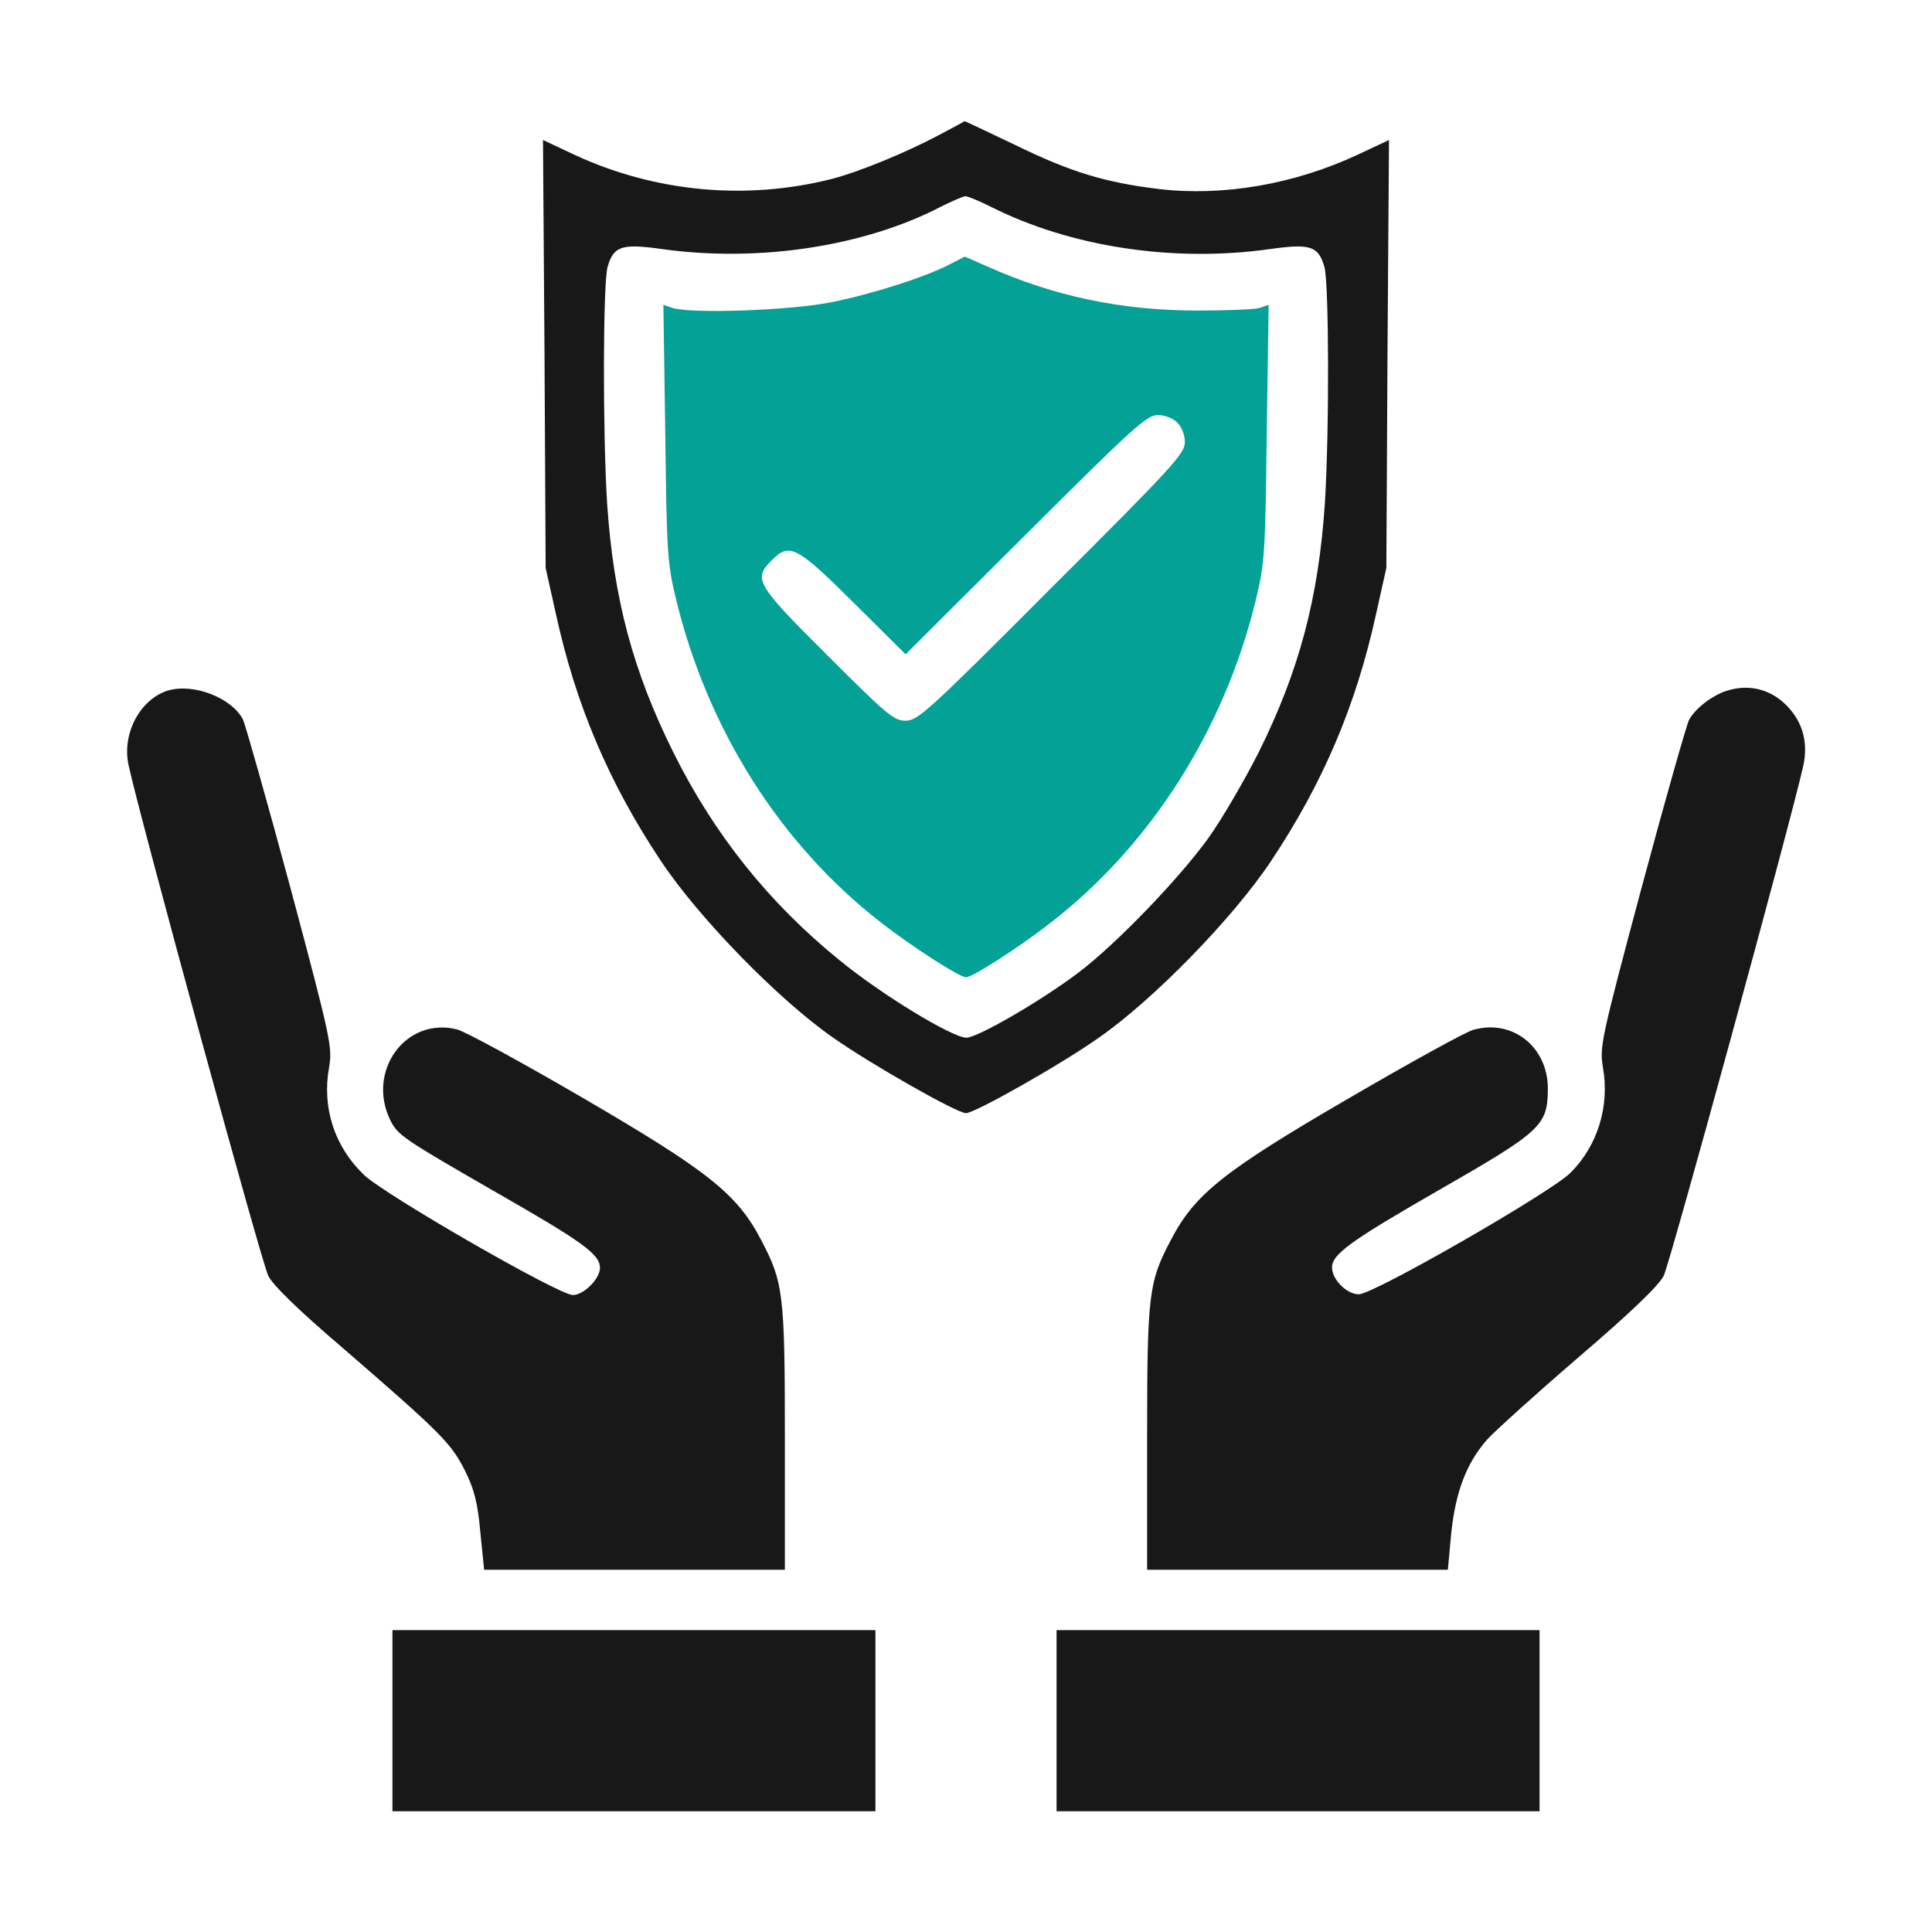
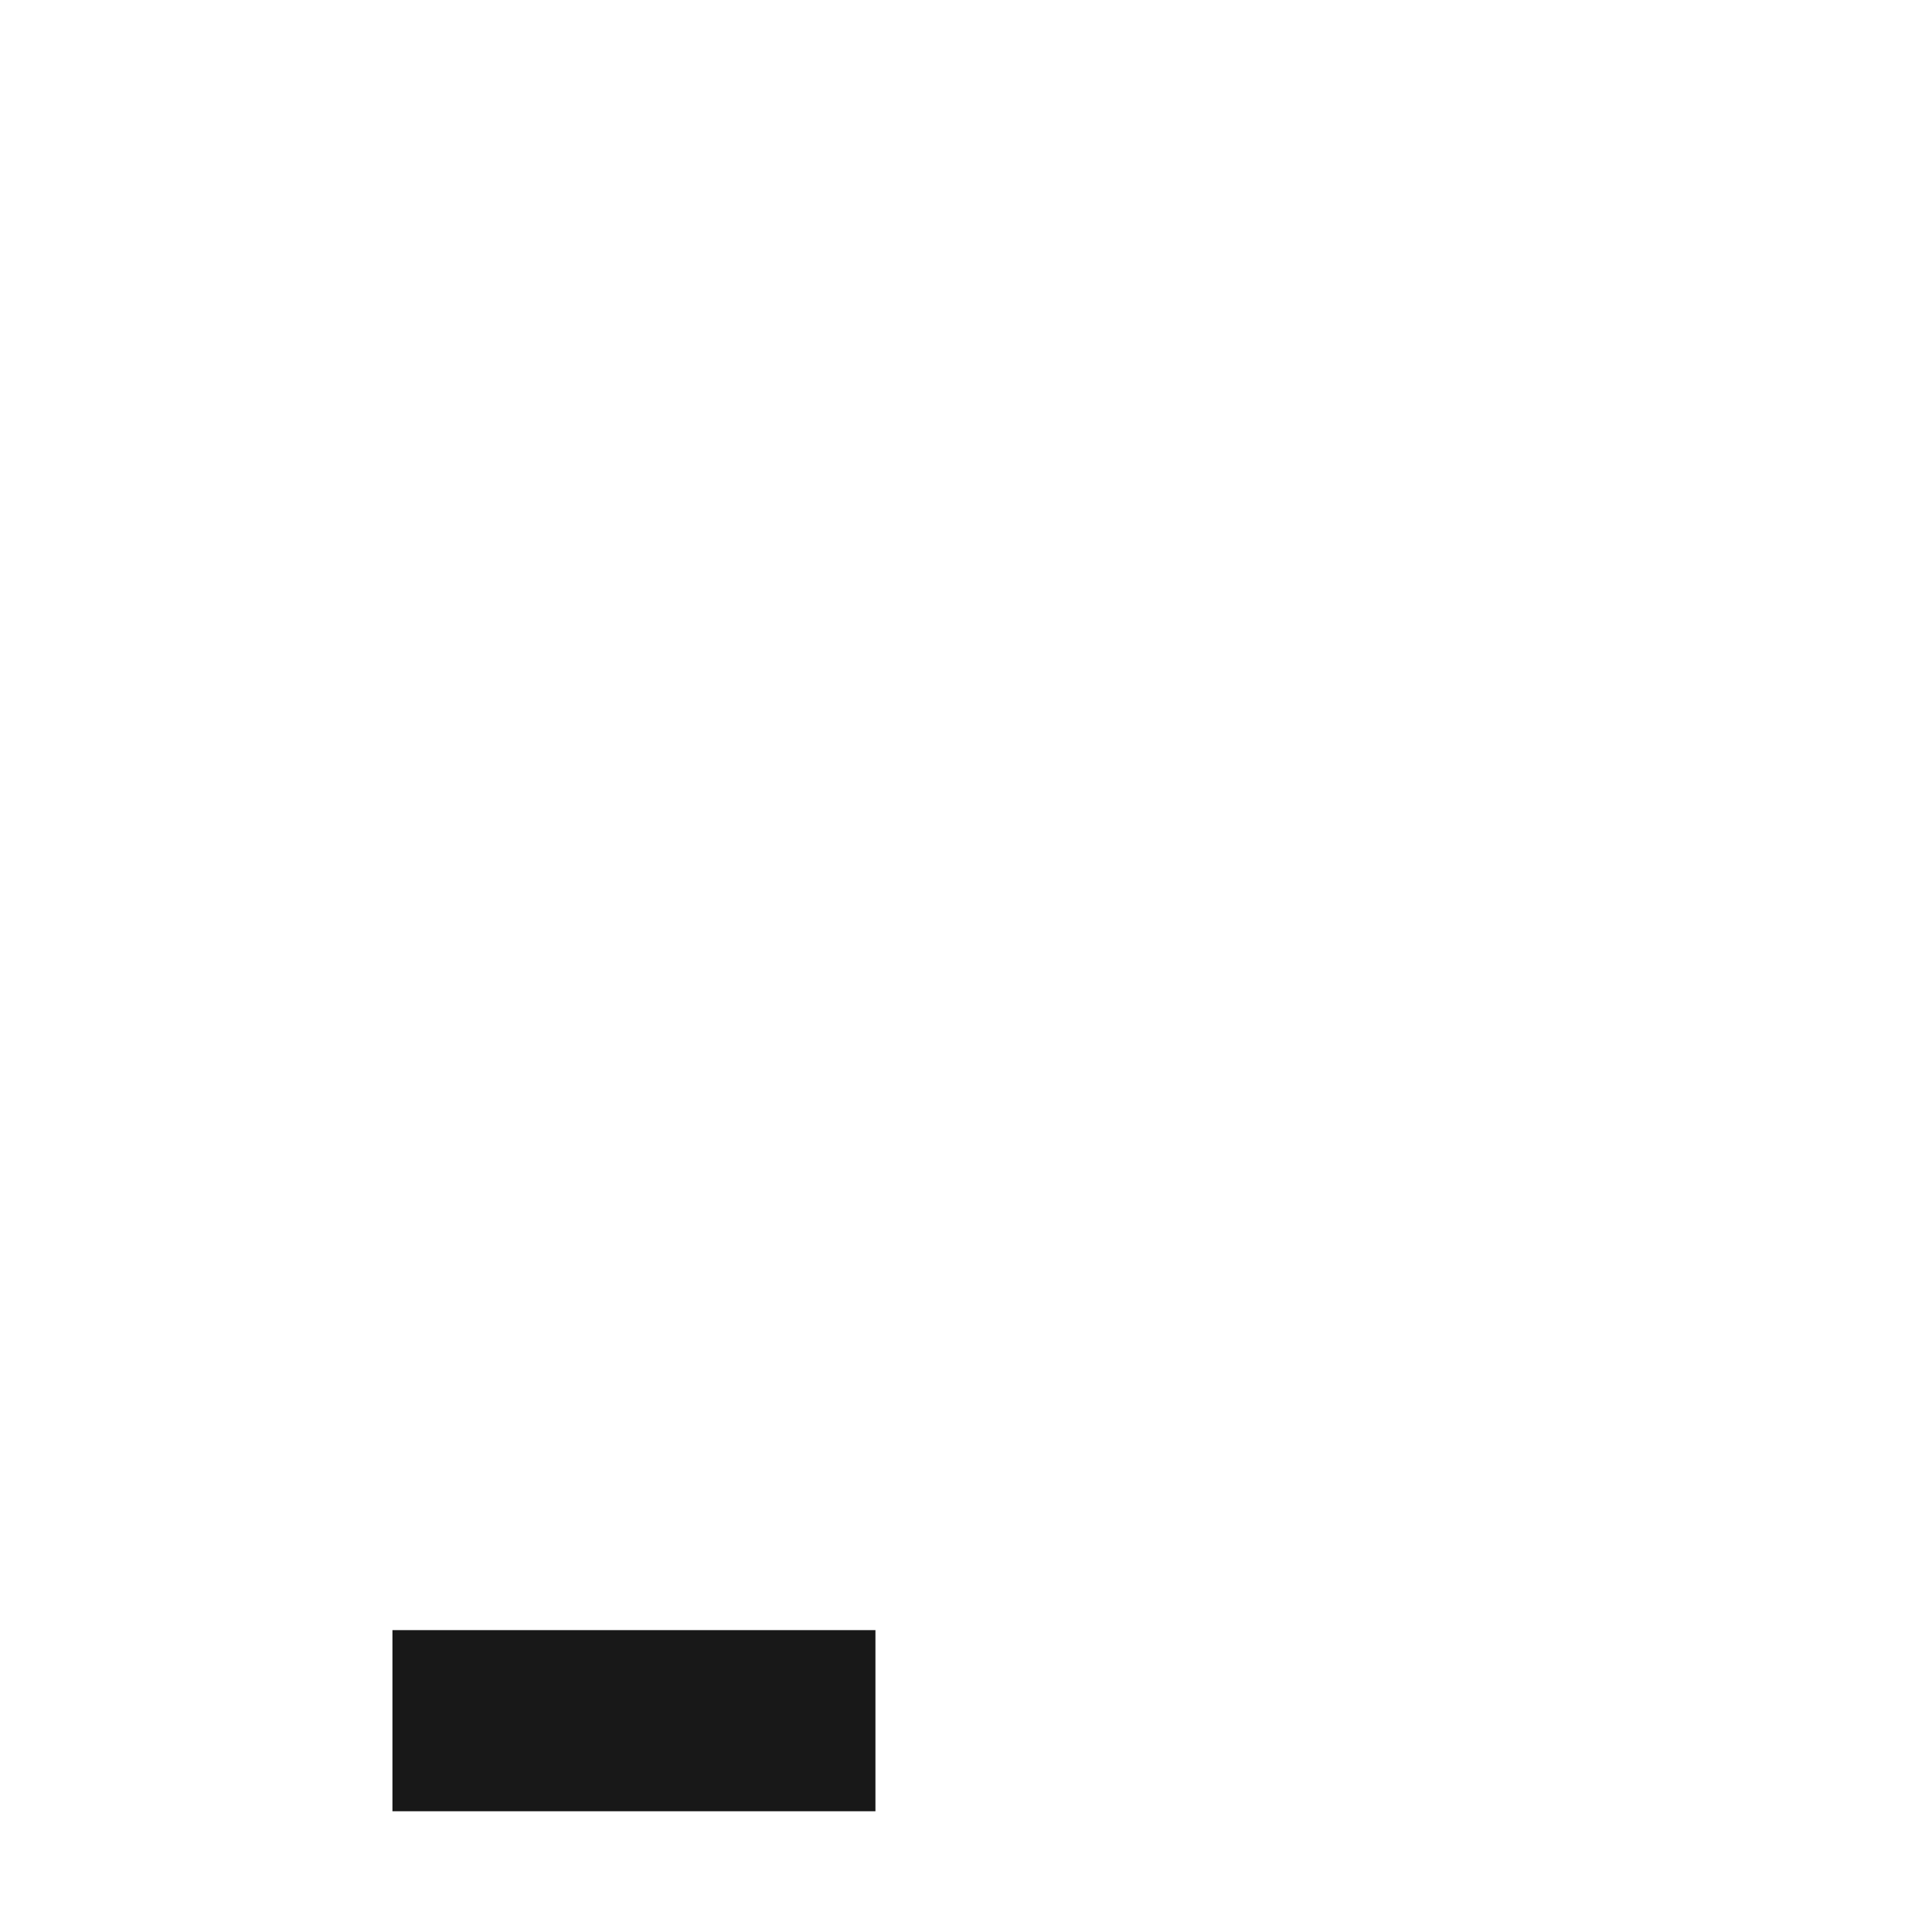
<svg xmlns="http://www.w3.org/2000/svg" fill="none" viewBox="0 0 512 512" height="512" width="512">
-   <path fill="#181818" d="M249 35.7C240.2 40.4 227.8 45.5 220.5 47.4C197.7 53.2 173.5 50.9 152.2 41L143.9 37.1L144.3 93.8L144.6 150.5L147.3 162.6C152.6 186.9 161.4 207.5 175.1 228.1C185.2 243.3 206.4 265 220.8 275C230.9 282.1 253.6 295 256 295C258.3 295 281 282.2 291.2 275C305.6 265 326.8 243.3 336.9 228.1C350.6 207.5 359.4 186.9 364.7 162.6L367.4 150.5L367.7 93.8L368.1 37.1L359.8 41C343.1 48.8 324.2 52.1 307.2 50.1C293 48.4 283.7 45.6 269 38.4C261.7 34.9 255.7 32.1 255.6 32.1C255.6 32.2 252.6 33.8 249 35.7ZM262.8 54.9C283.9 65.5 311.2 69.6 336.6 66C347.3 64.5 349.4 65.2 351 70.8C352.2 75.4 352.3 114.4 351.1 133.5C349.4 158.6 344.3 177.8 333.5 199.5C329.9 206.6 324 216.8 320.3 222C312.7 232.6 296 250 286 257.6C276.3 265 259.1 275 256.1 275C252.4 275 233.6 263.6 222.4 254.4C203.8 239.3 189.3 221.2 178.5 199.5C167.7 177.8 162.6 158.6 160.9 133.5C159.7 114.4 159.8 75.4 161 70.8C162.6 65.2 164.7 64.5 175.4 66C201.1 69.6 229.2 65.3 249.5 54.7C252.3 53.3 255.1 52.1 255.8 52C256.5 52 259.6 53.3 262.8 54.9Z" />
-   <path fill="#03A196" d="M252.001 69.9C245.601 73.3 231.301 77.9 220.301 80.1C209.201 82.3 183.201 83.2 178.201 81.6L175.801 80.8L176.301 114.7C176.701 146.7 176.801 149 179.201 159C187.601 193.4 206.801 223.8 233.501 244.5C241.701 250.9 254.301 259 256.001 259C257.701 259 270.301 250.9 278.601 244.4C305.101 223.8 324.501 193.2 332.801 159C335.201 149.1 335.301 146.6 335.701 114.7L336.201 80.8L333.801 81.6C332.601 82 325.201 82.3 317.501 82.3C297.401 82.3 279.501 78.6 261.601 70.6C258.401 69.2 255.701 68 255.601 68C255.601 68.1 253.901 68.9 252.001 69.9ZM312.001 112C313.201 113.2 314.001 115.3 314.001 117.2C314.001 120.2 310.601 123.9 278.701 155.7C246.001 188.5 243.201 191 240.001 191C236.901 191 235.001 189.4 219.301 173.7C200.401 154.9 199.501 153.4 204.501 148.5C209.201 143.7 211.101 144.7 226.201 159.7L240.001 173.4L271.801 141.7C300.301 113.3 303.901 110 306.801 110C308.701 110 310.801 110.8 312.001 112Z" />
-   <path fill="#181818" d="M44.5 183C37.1 185.3 32.2 194.5 34.1 202.9C37.4 217.9 69.4 334.9 71.1 338.1C72.3 340.6 79.1 347.2 90.8 357.2C116.7 379.6 119.6 382.5 123.2 389.7C125.7 394.7 126.6 398.3 127.3 406.1L128.3 416H168.2H208V381.2C208 342.8 207.6 339.8 201.7 328.6C195.4 316.5 187.8 310.4 154.7 291.1C138.4 281.6 123.2 273.3 121.1 272.8C107.5 269.4 97 283.9 103.5 297C105.5 300.9 107 301.9 131.5 316C154.4 329.1 159 332.4 159 336C159 338.9 154.7 343.2 151.8 343.2C148.1 343.2 101.7 316.5 96.4 311.3C88.6 303.8 85.3 293.5 87.2 282.9C88.1 277.5 87.8 275.8 77 235.4C70.8 212.4 65.1 192.3 64.4 190.7C61.4 184.9 51.3 181 44.5 183Z" />
-   <path fill="#181818" d="M457.8 183C453.8 184.2 449.2 187.8 447.6 190.8C446.9 192.3 441.2 212.3 435 235.4C424.2 275.8 423.9 277.4 424.8 282.9C426.6 293.2 423.4 303.6 416.2 310.8C411 316 364 343 360.1 343C356.9 343 353 339.1 353 335.9C353 332.4 357.8 328.9 381.3 315.4C408.5 299.8 410.1 298.3 410.2 288.7C410.3 277.5 400.9 270 390.5 272.9C388.5 273.4 373.5 281.7 357.2 291.2C324.2 310.4 316.6 316.5 310.3 328.6C304.4 339.8 304 342.8 304 381.2V416H343.8H383.7L384.6 406.2C385.8 395.2 388.6 387.8 394.1 381.5C396 379.4 406.8 369.6 418.2 359.8C432.1 347.9 439.6 340.7 440.9 338.1C442.5 335 474.6 217.7 477.9 202.9C479.2 196.9 477.8 191.5 473.7 187.2C469.4 182.7 463.7 181.2 457.8 183Z" />
  <path fill="#181818" d="M104 456V480H168H232V456V432H168H104V456Z" />
-   <path fill="#181818" d="M280 456V480H344H408V456V432H344H280V456Z" />
</svg>